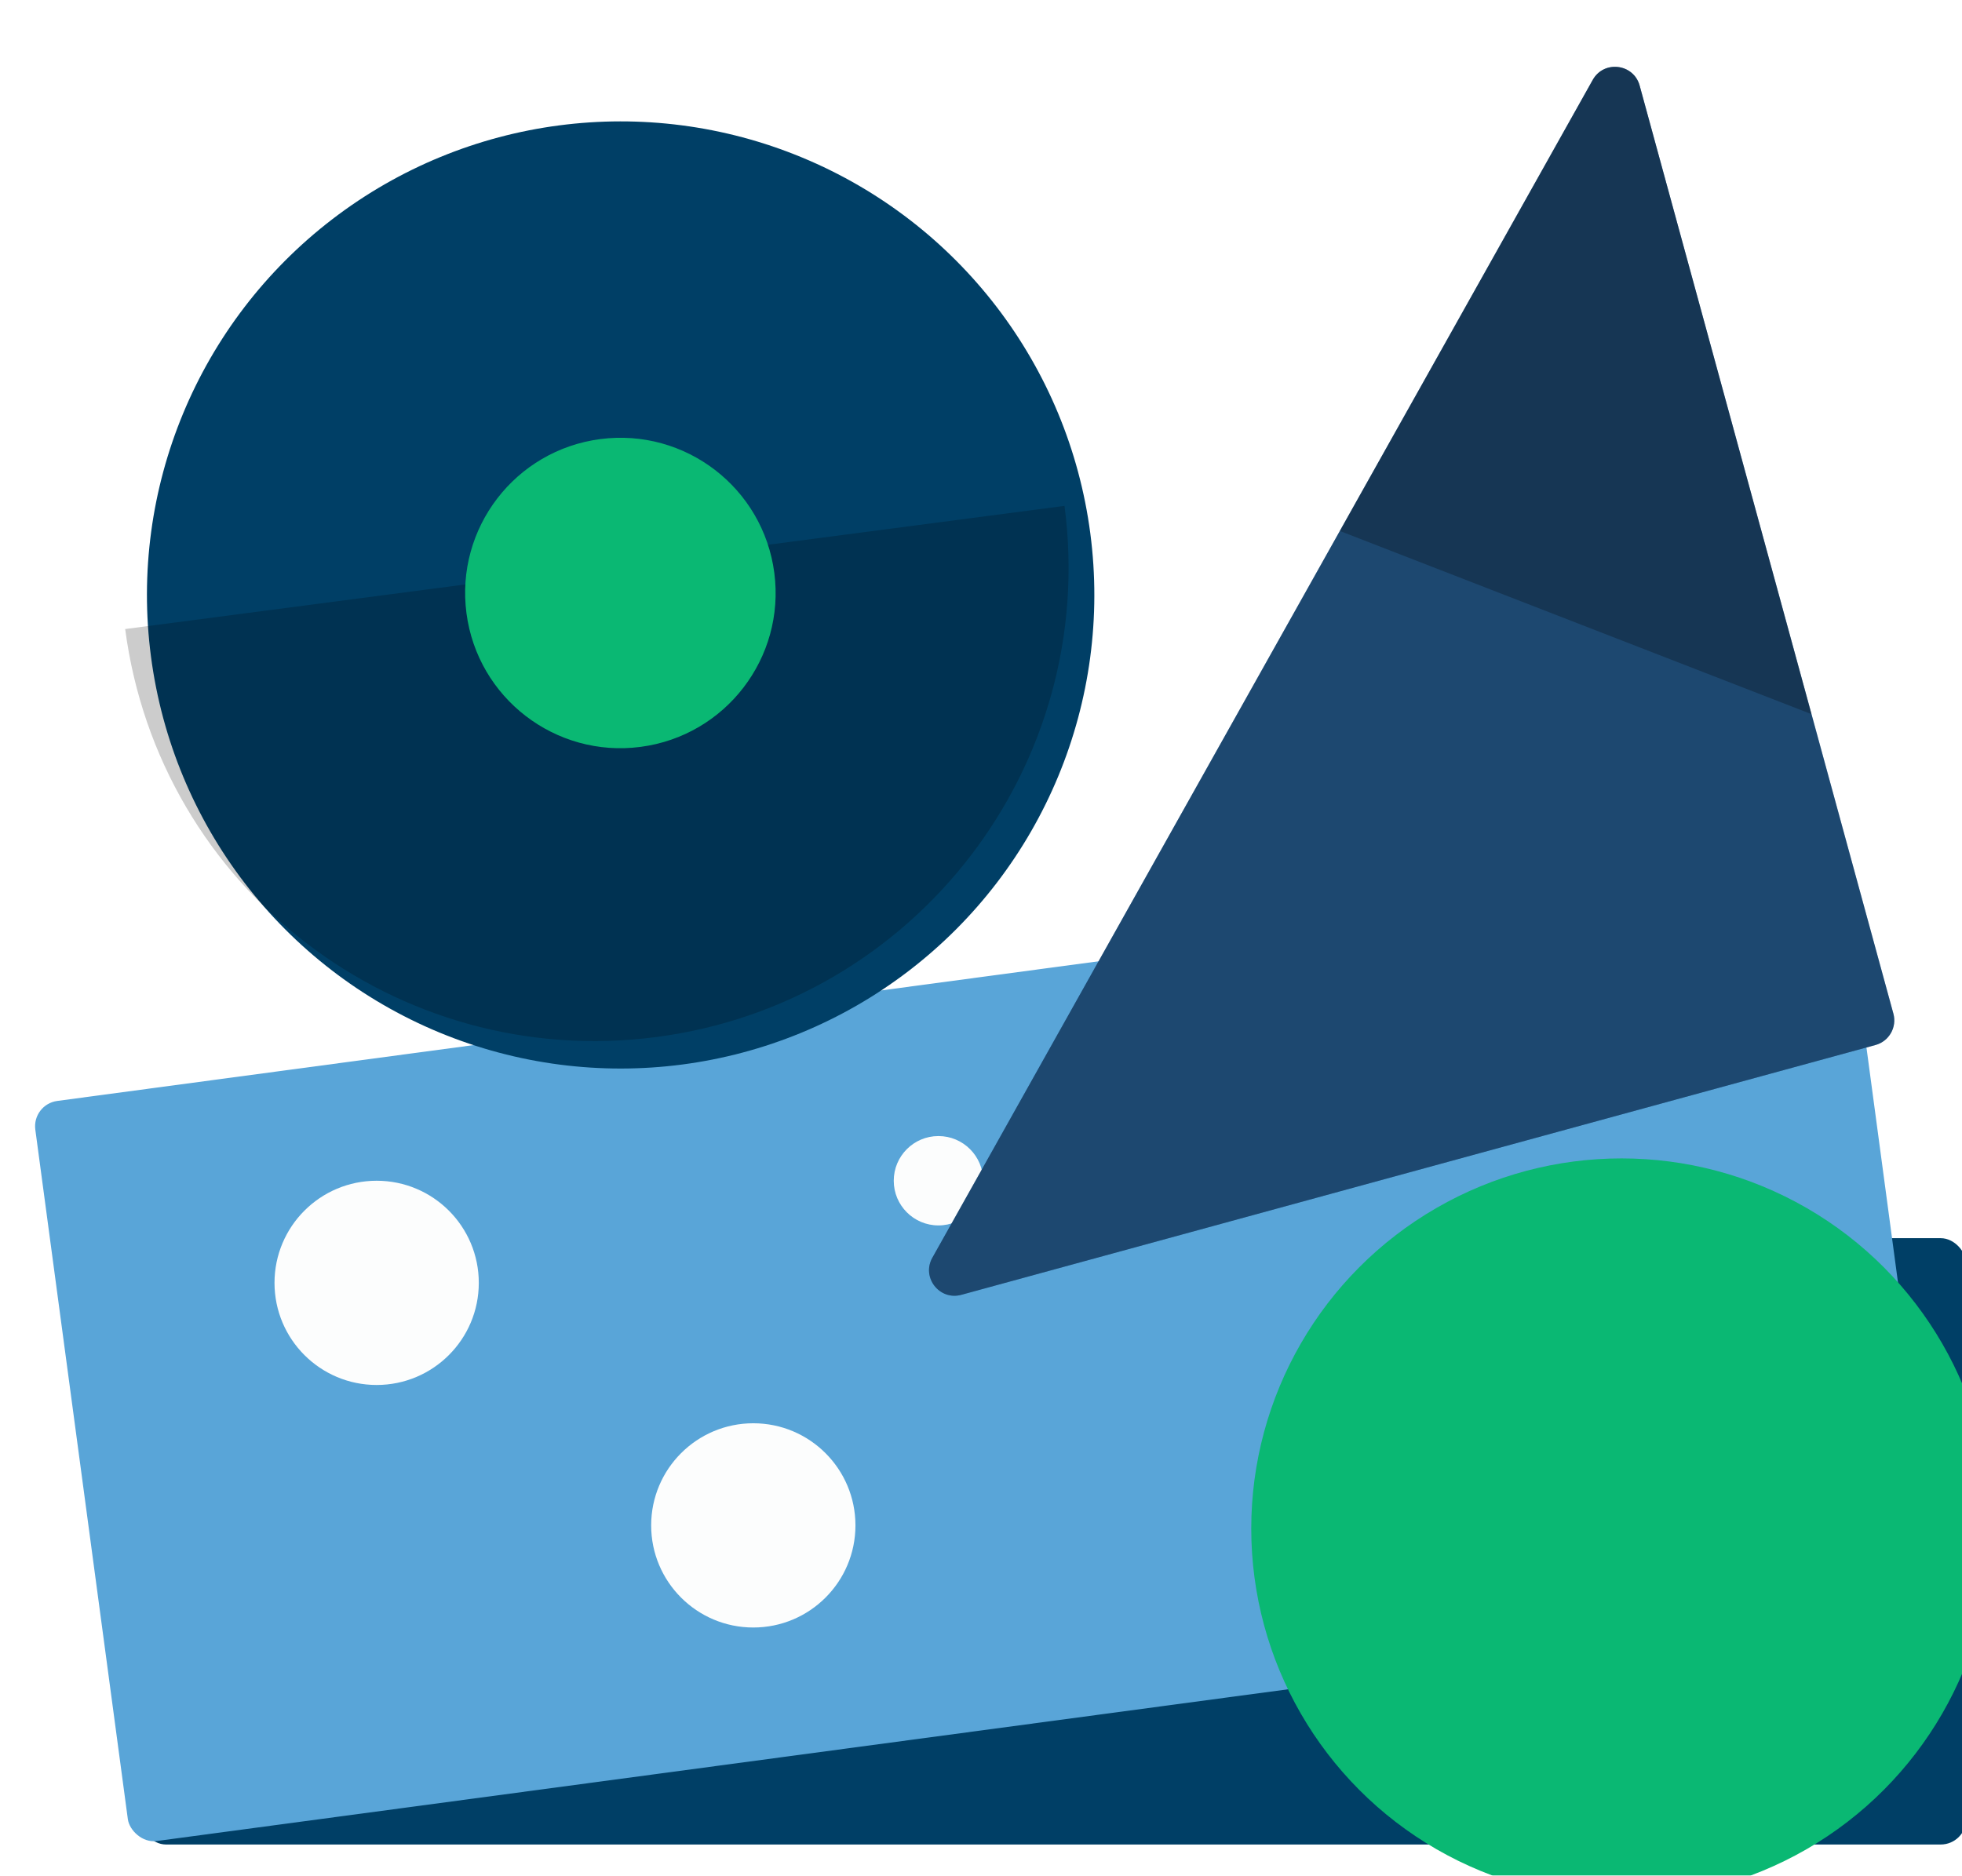
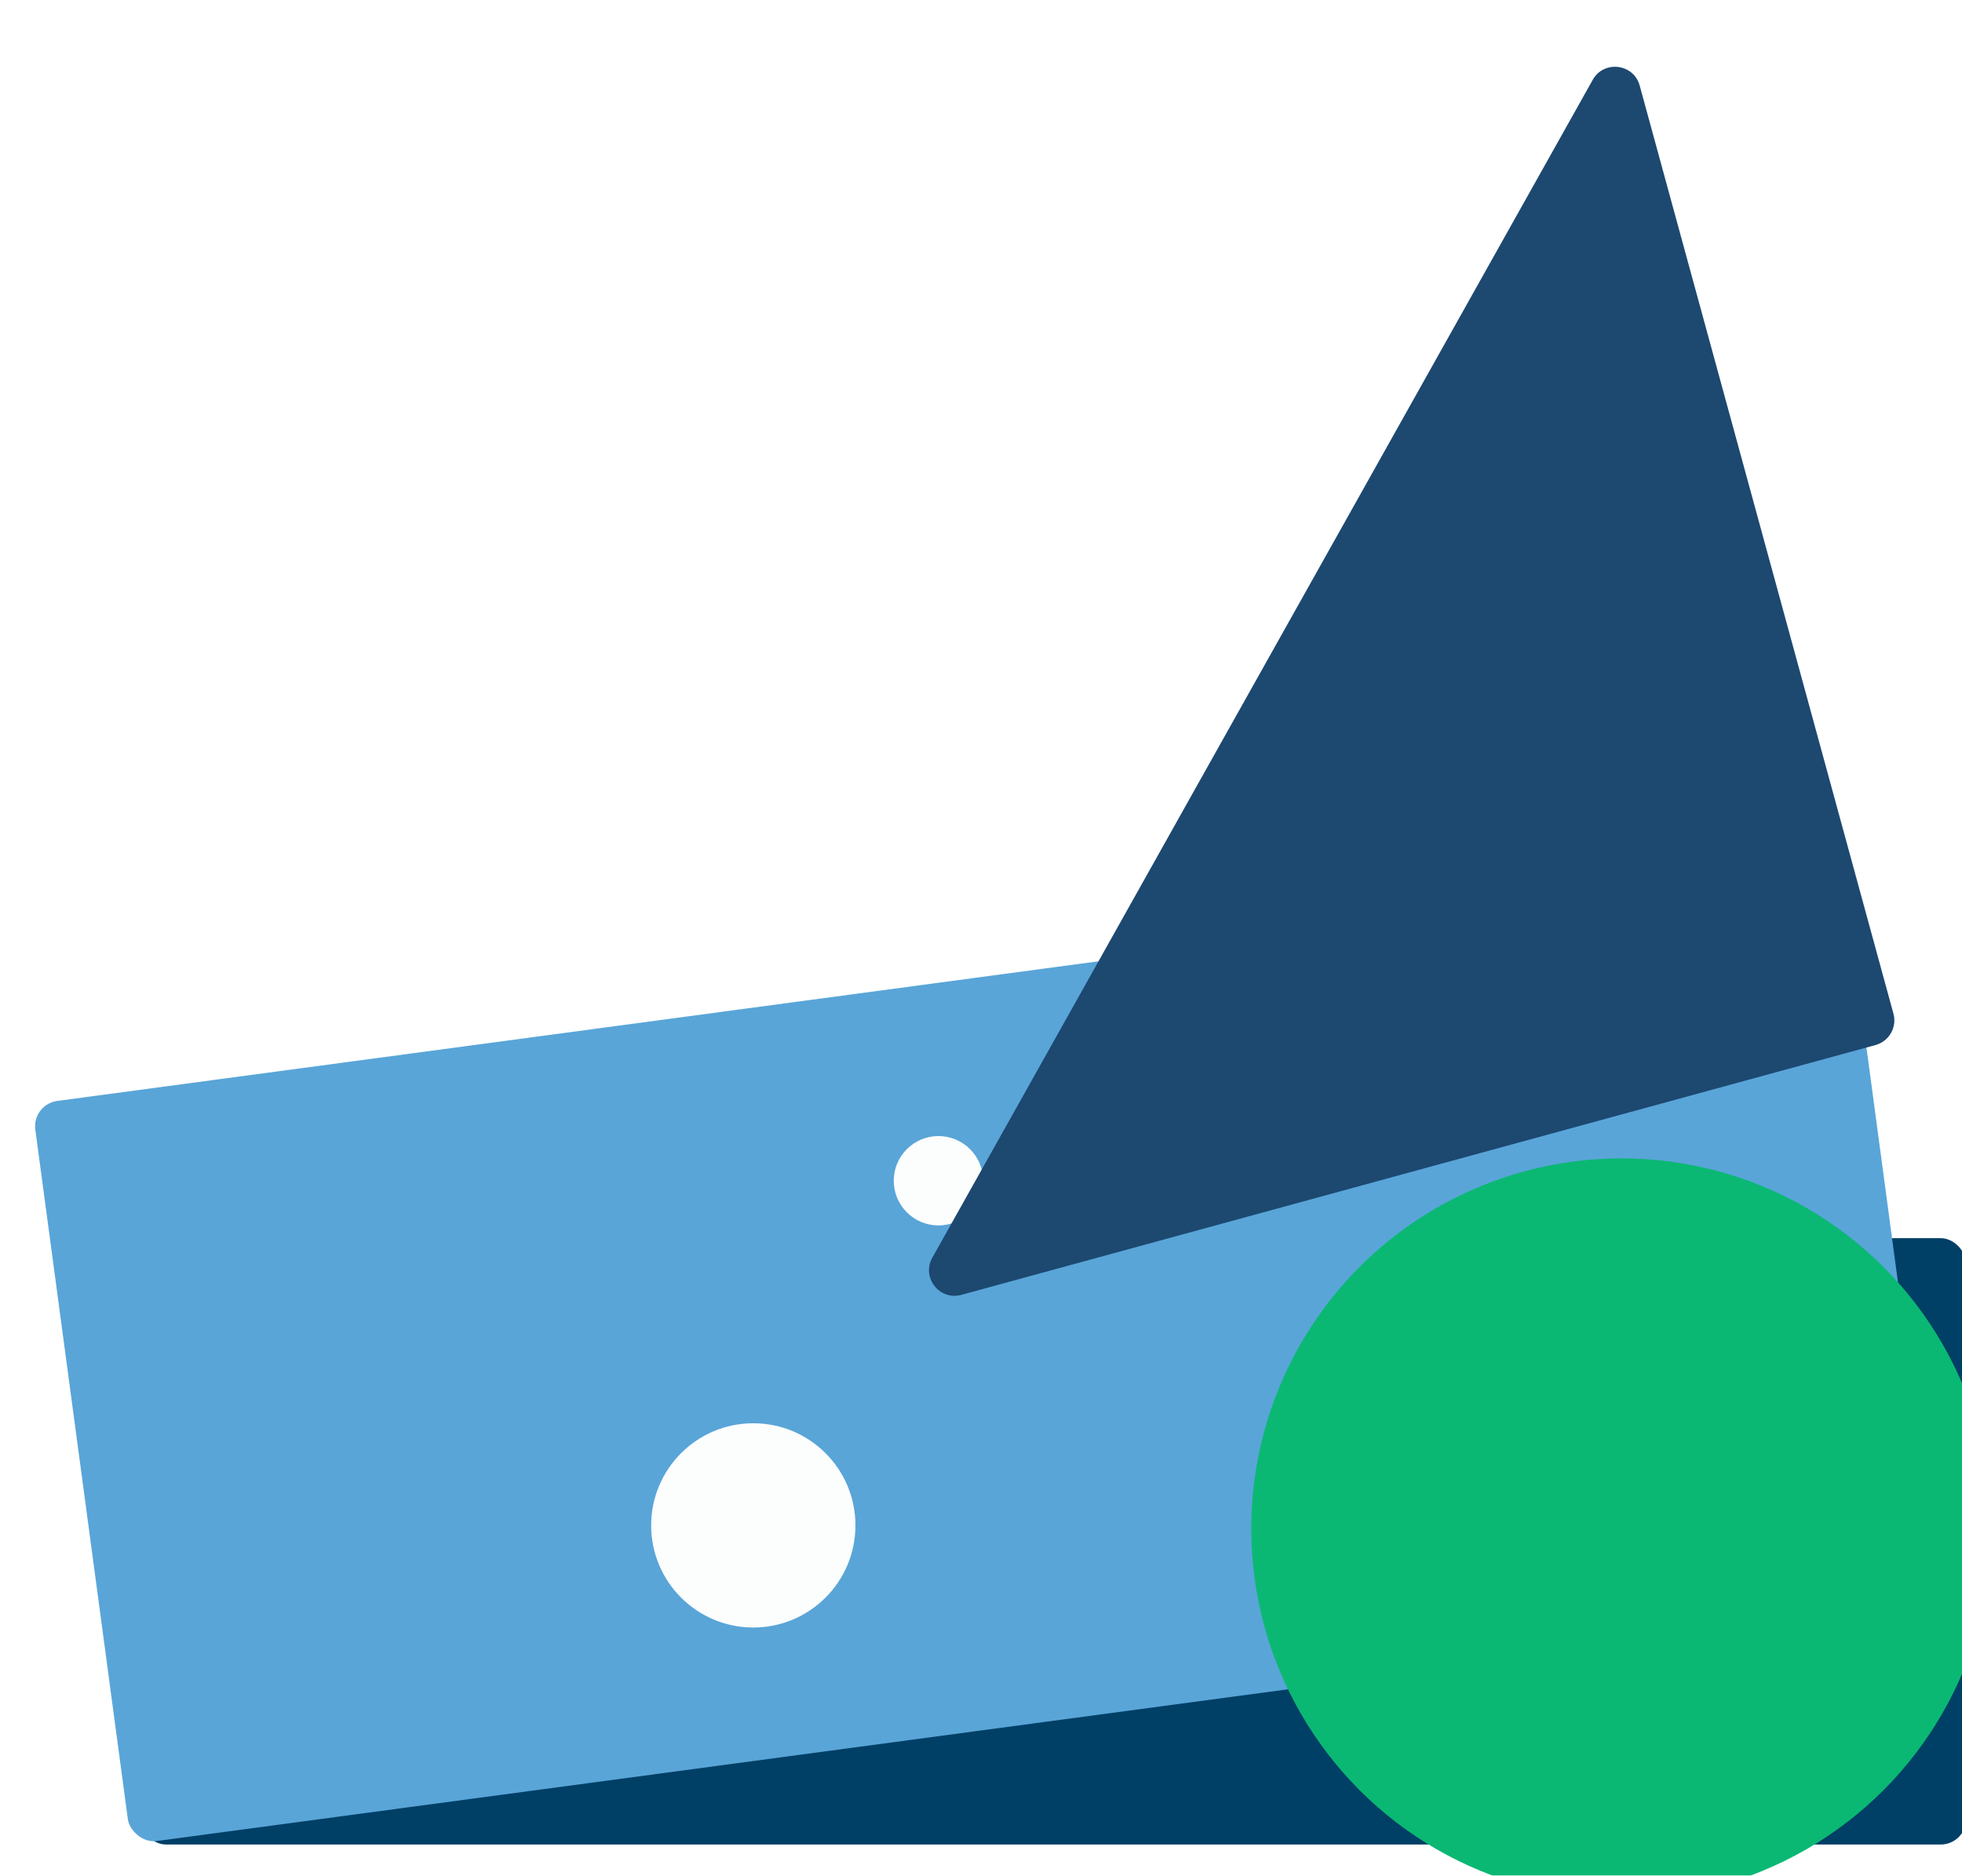
<svg xmlns="http://www.w3.org/2000/svg" width="411" height="393" viewBox="0 0 411 393" fill="none">
  <g filter="url(#filter0_i_187_867)">
    <rect x="22.734" y="254.089" width="382.47" height="127.044" rx="5.349" fill="#003F66" />
  </g>
  <g filter="url(#filter1_i_187_867)">
    <rect y="226.044" width="382.47" height="156.465" rx="5.349" transform="rotate(-7.641 0 226.044)" fill="#59A5D8" />
  </g>
  <g filter="url(#filter2_i_187_867)">
    <circle cx="332.99" cy="314.936" r="77.564" fill="#0AB873" />
  </g>
  <g filter="url(#filter3_i_187_867)">
    <circle cx="152.453" cy="314.267" r="21.397" fill="#FCFDFD" />
  </g>
  <g filter="url(#filter4_i_187_867)">
-     <circle cx="73.552" cy="263.45" r="21.397" fill="#FCFDFD" />
-   </g>
+     </g>
  <g filter="url(#filter5_i_187_867)">
    <circle cx="191.235" cy="242.053" r="9.361" fill="#FCFDFD" />
  </g>
  <g filter="url(#filter6_i_187_867)">
    <path d="M386.192 213.613L194.698 265.957C190.12 267.208 186.301 262.321 188.621 258.181L326.963 11.388C329.303 7.214 335.528 7.977 336.789 12.593L389.941 207.042C390.72 209.892 389.041 212.834 386.192 213.613Z" fill="#2D70AF" />
    <path d="M386.192 213.613L194.698 265.957C190.12 267.208 186.301 262.321 188.621 258.181L326.963 11.388C329.303 7.214 335.528 7.977 336.789 12.593L389.941 207.042C390.72 209.892 389.041 212.834 386.192 213.613Z" fill="black" fill-opacity="0.2" />
    <path d="M386.192 213.613L194.698 265.957C190.12 267.208 186.301 262.321 188.621 258.181L326.963 11.388C329.303 7.214 335.528 7.977 336.789 12.593L389.941 207.042C390.72 209.892 389.041 212.834 386.192 213.613Z" fill="black" fill-opacity="0.2" />
  </g>
  <g filter="url(#filter7_i_187_867)">
-     <circle cx="124.663" cy="119.314" r="99.229" transform="rotate(-7.472 124.663 119.314)" fill="#003F66" />
-   </g>
-   <path fill-rule="evenodd" clip-rule="evenodd" d="M137.513 217.287C191.85 210.161 230.122 160.334 222.996 105.997L26.223 131.804C33.349 186.141 83.175 224.413 137.513 217.287Z" fill="black" fill-opacity="0.2" />
+     </g>
  <g filter="url(#filter8_i_187_867)">
-     <circle cx="124.609" cy="118.901" r="32.52" transform="rotate(-7.472 124.609 118.901)" fill="#0AB873" />
-   </g>
+     </g>
  <g filter="url(#filter9_i_187_867)">
-     <path fill-rule="evenodd" clip-rule="evenodd" d="M372.786 144.286L273.981 105.904L326.963 11.388C329.303 7.214 335.527 7.977 336.789 12.593L372.786 144.286Z" fill="black" fill-opacity="0.25" style="mix-blend-mode:luminosity" />
-   </g>
+     </g>
  <defs>
    <filter id="filter0_i_187_867" x="22.734" y="254.089" width="387.819" height="132.394" filterUnits="userSpaceOnUse" color-interpolation-filters="sRGB">
      <feFlood flood-opacity="0" result="BackgroundImageFix" />
      <feBlend mode="normal" in="SourceGraphic" in2="BackgroundImageFix" result="shape" />
      <feColorMatrix in="SourceAlpha" type="matrix" values="0 0 0 0 0 0 0 0 0 0 0 0 0 0 0 0 0 0 127 0" result="hardAlpha" />
      <feOffset dx="6.687" dy="5.349" />
      <feGaussianBlur stdDeviation="2.675" />
      <feComposite in2="hardAlpha" operator="arithmetic" k2="-1" k3="1" />
      <feColorMatrix type="matrix" values="0 0 0 0 1 0 0 0 0 1 0 0 0 0 1 0 0 0 0.25 0" />
      <feBlend mode="normal" in2="shape" result="effect1_innerShadow_187_867" />
    </filter>
    <filter id="filter1_i_187_867" x="0.663" y="175.851" width="403.902" height="209.955" filterUnits="userSpaceOnUse" color-interpolation-filters="sRGB">
      <feFlood flood-opacity="0" result="BackgroundImageFix" />
      <feBlend mode="normal" in="SourceGraphic" in2="BackgroundImageFix" result="shape" />
      <feColorMatrix in="SourceAlpha" type="matrix" values="0 0 0 0 0 0 0 0 0 0 0 0 0 0 0 0 0 0 127 0" result="hardAlpha" />
      <feOffset dx="6.687" dy="5.349" />
      <feGaussianBlur stdDeviation="2.675" />
      <feComposite in2="hardAlpha" operator="arithmetic" k2="-1" k3="1" />
      <feColorMatrix type="matrix" values="0 0 0 0 1 0 0 0 0 1 0 0 0 0 1 0 0 0 0.25 0" />
      <feBlend mode="normal" in2="shape" result="effect1_innerShadow_187_867" />
    </filter>
    <filter id="filter2_i_187_867" x="255.426" y="237.372" width="160.477" height="160.477" filterUnits="userSpaceOnUse" color-interpolation-filters="sRGB">
      <feFlood flood-opacity="0" result="BackgroundImageFix" />
      <feBlend mode="normal" in="SourceGraphic" in2="BackgroundImageFix" result="shape" />
      <feColorMatrix in="SourceAlpha" type="matrix" values="0 0 0 0 0 0 0 0 0 0 0 0 0 0 0 0 0 0 127 0" result="hardAlpha" />
      <feOffset dx="6.687" dy="5.349" />
      <feGaussianBlur stdDeviation="2.675" />
      <feComposite in2="hardAlpha" operator="arithmetic" k2="-1" k3="1" />
      <feColorMatrix type="matrix" values="0 0 0 0 1 0 0 0 0 1 0 0 0 0 1 0 0 0 0.25 0" />
      <feBlend mode="normal" in2="shape" result="effect1_innerShadow_187_867" />
    </filter>
    <filter id="filter3_i_187_867" x="131.056" y="292.871" width="48.143" height="48.143" filterUnits="userSpaceOnUse" color-interpolation-filters="sRGB">
      <feFlood flood-opacity="0" result="BackgroundImageFix" />
      <feBlend mode="normal" in="SourceGraphic" in2="BackgroundImageFix" result="shape" />
      <feColorMatrix in="SourceAlpha" type="matrix" values="0 0 0 0 0 0 0 0 0 0 0 0 0 0 0 0 0 0 127 0" result="hardAlpha" />
      <feOffset dx="5.349" dy="5.349" />
      <feGaussianBlur stdDeviation="2.675" />
      <feComposite in2="hardAlpha" operator="arithmetic" k2="-1" k3="1" />
      <feColorMatrix type="matrix" values="0 0 0 0 0 0 0 0 0 0 0 0 0 0 0 0 0 0 0.25 0" />
      <feBlend mode="normal" in2="shape" result="effect1_innerShadow_187_867" />
    </filter>
    <filter id="filter4_i_187_867" x="52.155" y="242.053" width="48.143" height="48.143" filterUnits="userSpaceOnUse" color-interpolation-filters="sRGB">
      <feFlood flood-opacity="0" result="BackgroundImageFix" />
      <feBlend mode="normal" in="SourceGraphic" in2="BackgroundImageFix" result="shape" />
      <feColorMatrix in="SourceAlpha" type="matrix" values="0 0 0 0 0 0 0 0 0 0 0 0 0 0 0 0 0 0 127 0" result="hardAlpha" />
      <feOffset dx="5.349" dy="5.349" />
      <feGaussianBlur stdDeviation="2.675" />
      <feComposite in2="hardAlpha" operator="arithmetic" k2="-1" k3="1" />
      <feColorMatrix type="matrix" values="0 0 0 0 0 0 0 0 0 0 0 0 0 0 0 0 0 0 0.25 0" />
      <feBlend mode="normal" in2="shape" result="effect1_innerShadow_187_867" />
    </filter>
    <filter id="filter5_i_187_867" x="181.874" y="232.692" width="24.071" height="24.072" filterUnits="userSpaceOnUse" color-interpolation-filters="sRGB">
      <feFlood flood-opacity="0" result="BackgroundImageFix" />
      <feBlend mode="normal" in="SourceGraphic" in2="BackgroundImageFix" result="shape" />
      <feColorMatrix in="SourceAlpha" type="matrix" values="0 0 0 0 0 0 0 0 0 0 0 0 0 0 0 0 0 0 127 0" result="hardAlpha" />
      <feOffset dx="5.349" dy="5.349" />
      <feGaussianBlur stdDeviation="2.675" />
      <feComposite in2="hardAlpha" operator="arithmetic" k2="-1" k3="1" />
      <feColorMatrix type="matrix" values="0 0 0 0 0 0 0 0 0 0 0 0 0 0 0 0 0 0 0.25 0" />
      <feBlend mode="normal" in2="shape" result="effect1_innerShadow_187_867" />
    </filter>
    <filter id="filter6_i_187_867" x="187.921" y="8.653" width="207.56" height="262.852" filterUnits="userSpaceOnUse" color-interpolation-filters="sRGB">
      <feFlood flood-opacity="0" result="BackgroundImageFix" />
      <feBlend mode="normal" in="SourceGraphic" in2="BackgroundImageFix" result="shape" />
      <feColorMatrix in="SourceAlpha" type="matrix" values="0 0 0 0 0 0 0 0 0 0 0 0 0 0 0 0 0 0 127 0" result="hardAlpha" />
      <feOffset dx="6.687" dy="5.349" />
      <feGaussianBlur stdDeviation="2.675" />
      <feComposite in2="hardAlpha" operator="arithmetic" k2="-1" k3="1" />
      <feColorMatrix type="matrix" values="0 0 0 0 1 0 0 0 0 1 0 0 0 0 1 0 0 0 0.25 0" />
      <feBlend mode="normal" in2="shape" result="effect1_innerShadow_187_867" />
    </filter>
    <filter id="filter7_i_187_867" x="25.423" y="20.074" width="203.83" height="203.83" filterUnits="userSpaceOnUse" color-interpolation-filters="sRGB">
      <feFlood flood-opacity="0" result="BackgroundImageFix" />
      <feBlend mode="normal" in="SourceGraphic" in2="BackgroundImageFix" result="shape" />
      <feColorMatrix in="SourceAlpha" type="matrix" values="0 0 0 0 0 0 0 0 0 0 0 0 0 0 0 0 0 0 127 0" result="hardAlpha" />
      <feOffset dx="5.349" dy="5.349" />
      <feGaussianBlur stdDeviation="2.675" />
      <feComposite in2="hardAlpha" operator="arithmetic" k2="-1" k3="1" />
      <feColorMatrix type="matrix" values="0 0 0 0 1 0 0 0 0 1 0 0 0 0 1 0 0 0 0.25 0" />
      <feBlend mode="normal" in2="shape" result="effect1_innerShadow_187_867" />
    </filter>
    <filter id="filter8_i_187_867" x="92.085" y="86.376" width="70.398" height="70.397" filterUnits="userSpaceOnUse" color-interpolation-filters="sRGB">
      <feFlood flood-opacity="0" result="BackgroundImageFix" />
      <feBlend mode="normal" in="SourceGraphic" in2="BackgroundImageFix" result="shape" />
      <feColorMatrix in="SourceAlpha" type="matrix" values="0 0 0 0 0 0 0 0 0 0 0 0 0 0 0 0 0 0 127 0" result="hardAlpha" />
      <feOffset dx="5.349" dy="5.349" />
      <feGaussianBlur stdDeviation="2.675" />
      <feComposite in2="hardAlpha" operator="arithmetic" k2="-1" k3="1" />
      <feColorMatrix type="matrix" values="0 0 0 0 0 0 0 0 0 0 0 0 0 0 0 0 0 0 0.25 0" />
      <feBlend mode="normal" in2="shape" result="effect1_innerShadow_187_867" />
    </filter>
    <filter id="filter9_i_187_867" x="273.981" y="8.653" width="104.155" height="140.982" filterUnits="userSpaceOnUse" color-interpolation-filters="sRGB">
      <feFlood flood-opacity="0" result="BackgroundImageFix" />
      <feBlend mode="normal" in="SourceGraphic" in2="BackgroundImageFix" result="shape" />
      <feColorMatrix in="SourceAlpha" type="matrix" values="0 0 0 0 0 0 0 0 0 0 0 0 0 0 0 0 0 0 127 0" result="hardAlpha" />
      <feOffset dx="6.687" dy="5.349" />
      <feGaussianBlur stdDeviation="2.675" />
      <feComposite in2="hardAlpha" operator="arithmetic" k2="-1" k3="1" />
      <feColorMatrix type="matrix" values="0 0 0 0 1 0 0 0 0 1 0 0 0 0 1 0 0 0 0.25 0" />
      <feBlend mode="normal" in2="shape" result="effect1_innerShadow_187_867" />
    </filter>
  </defs>
</svg>